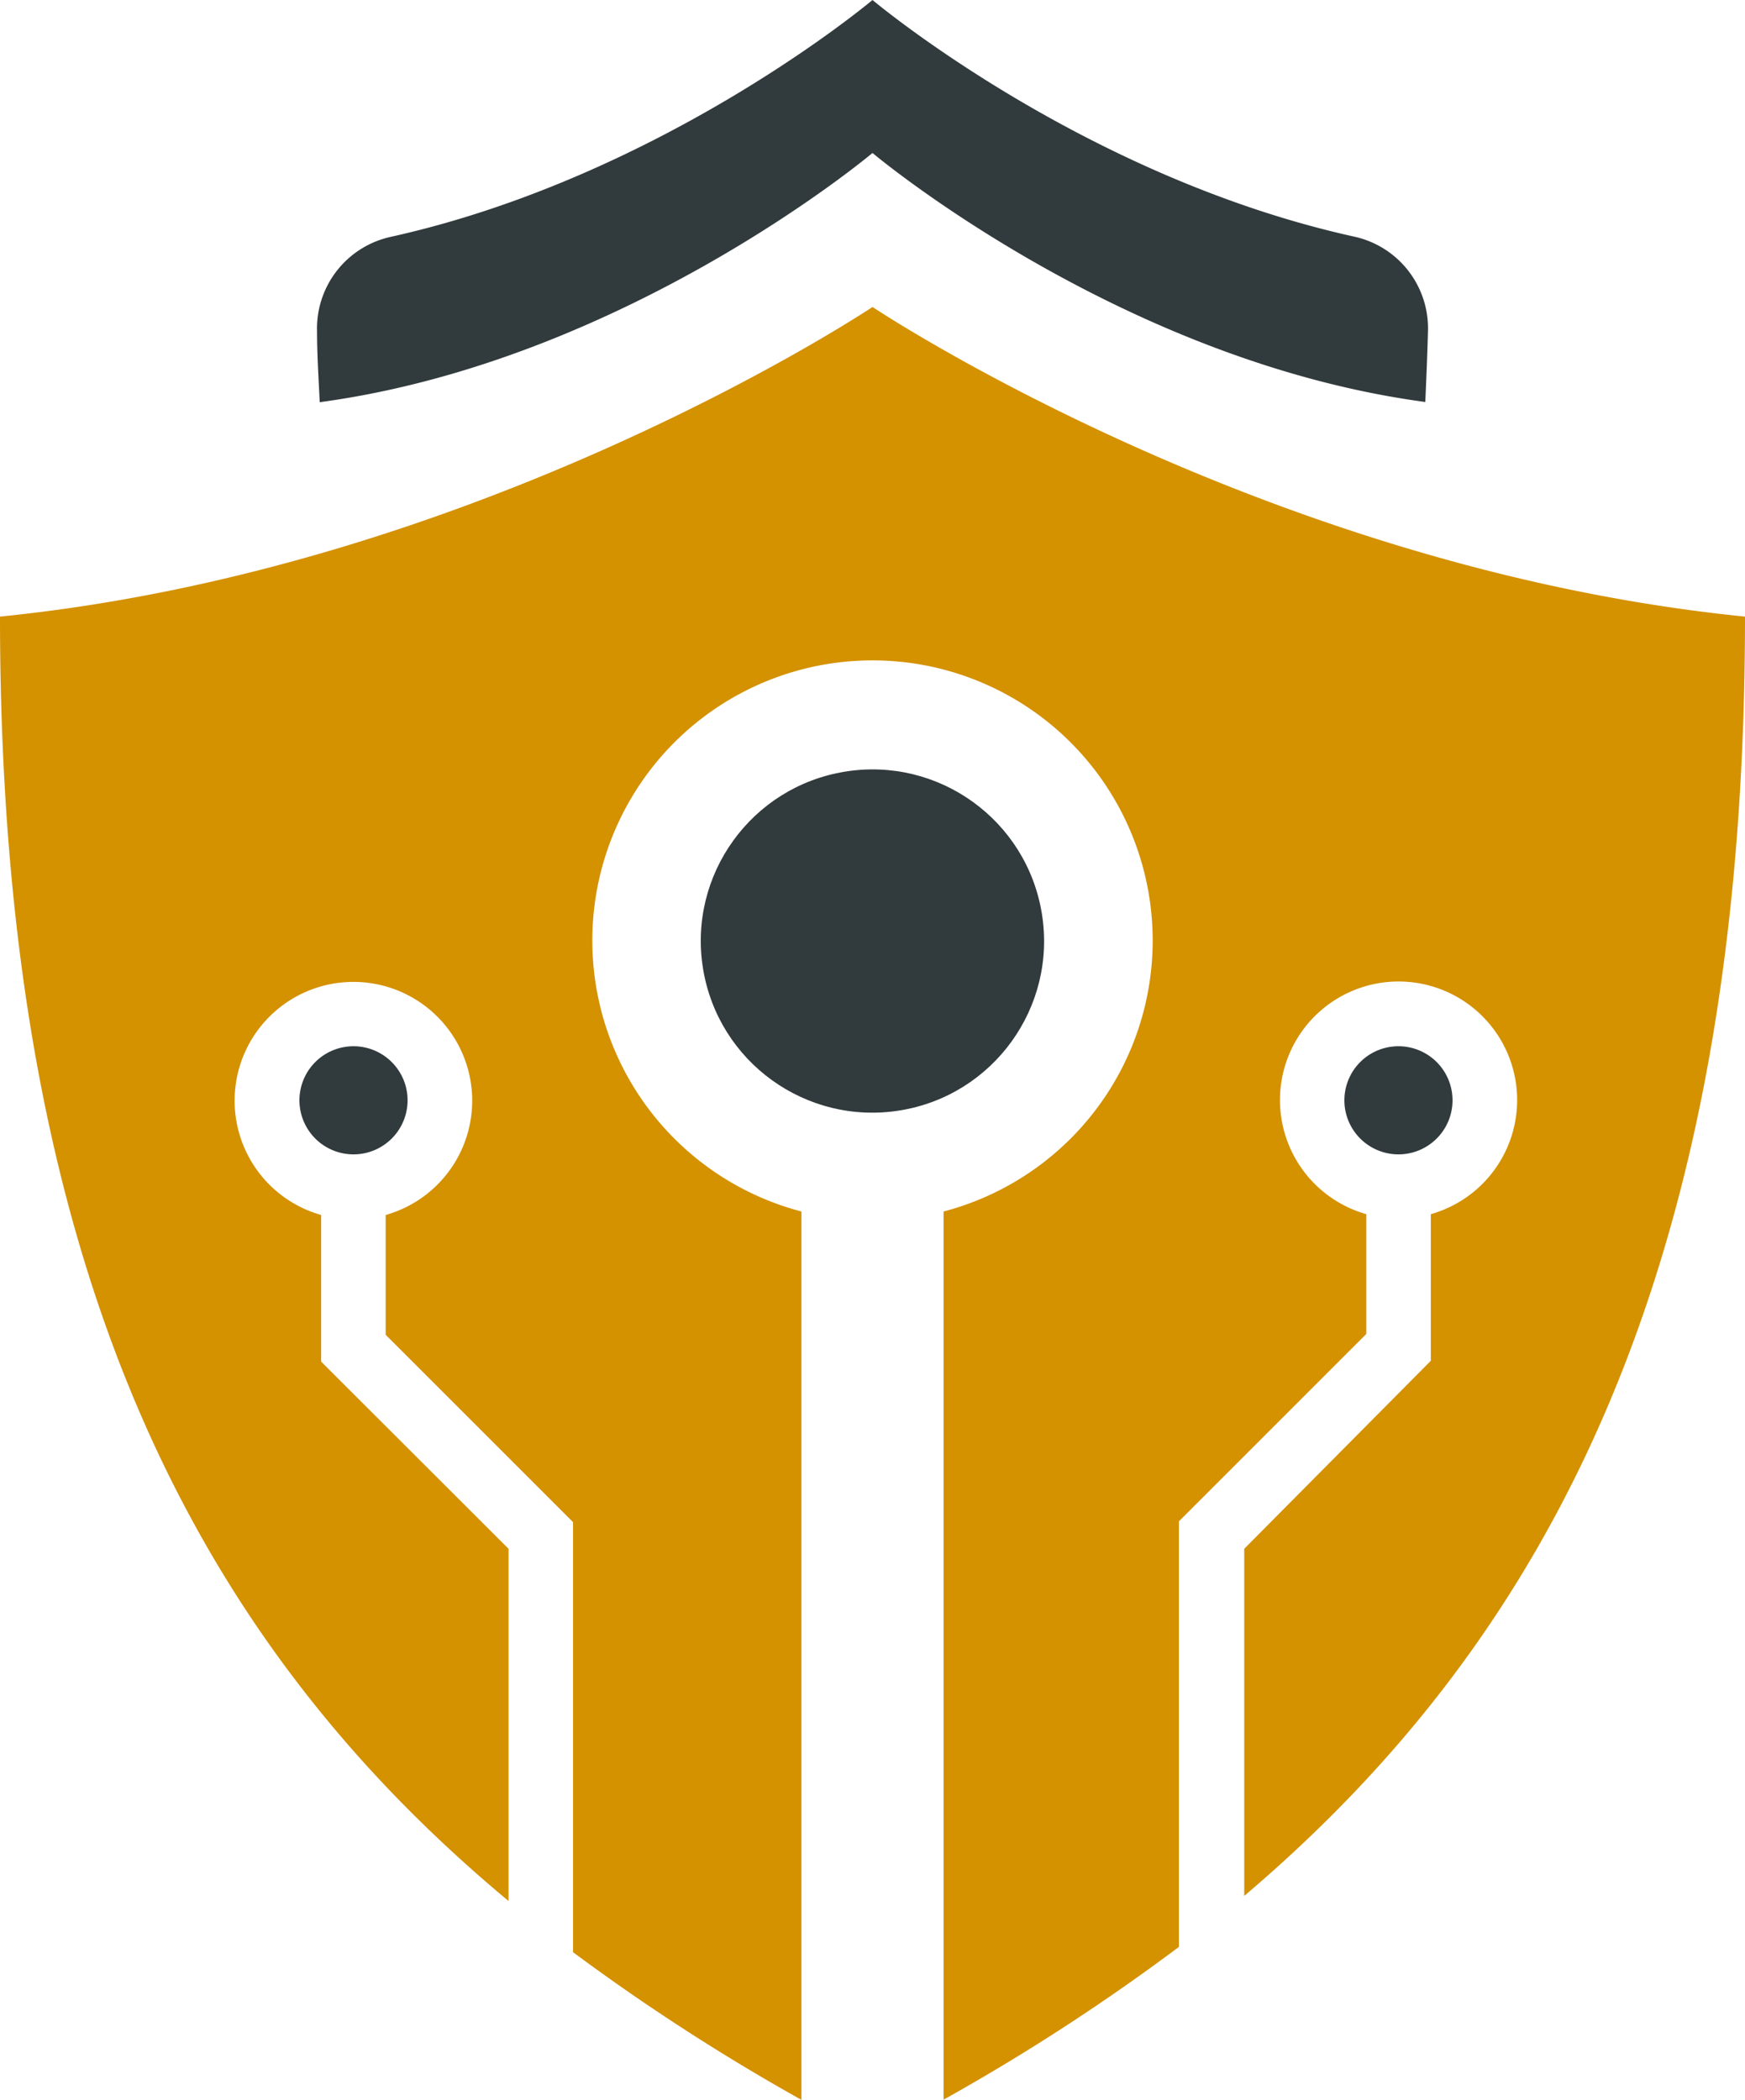
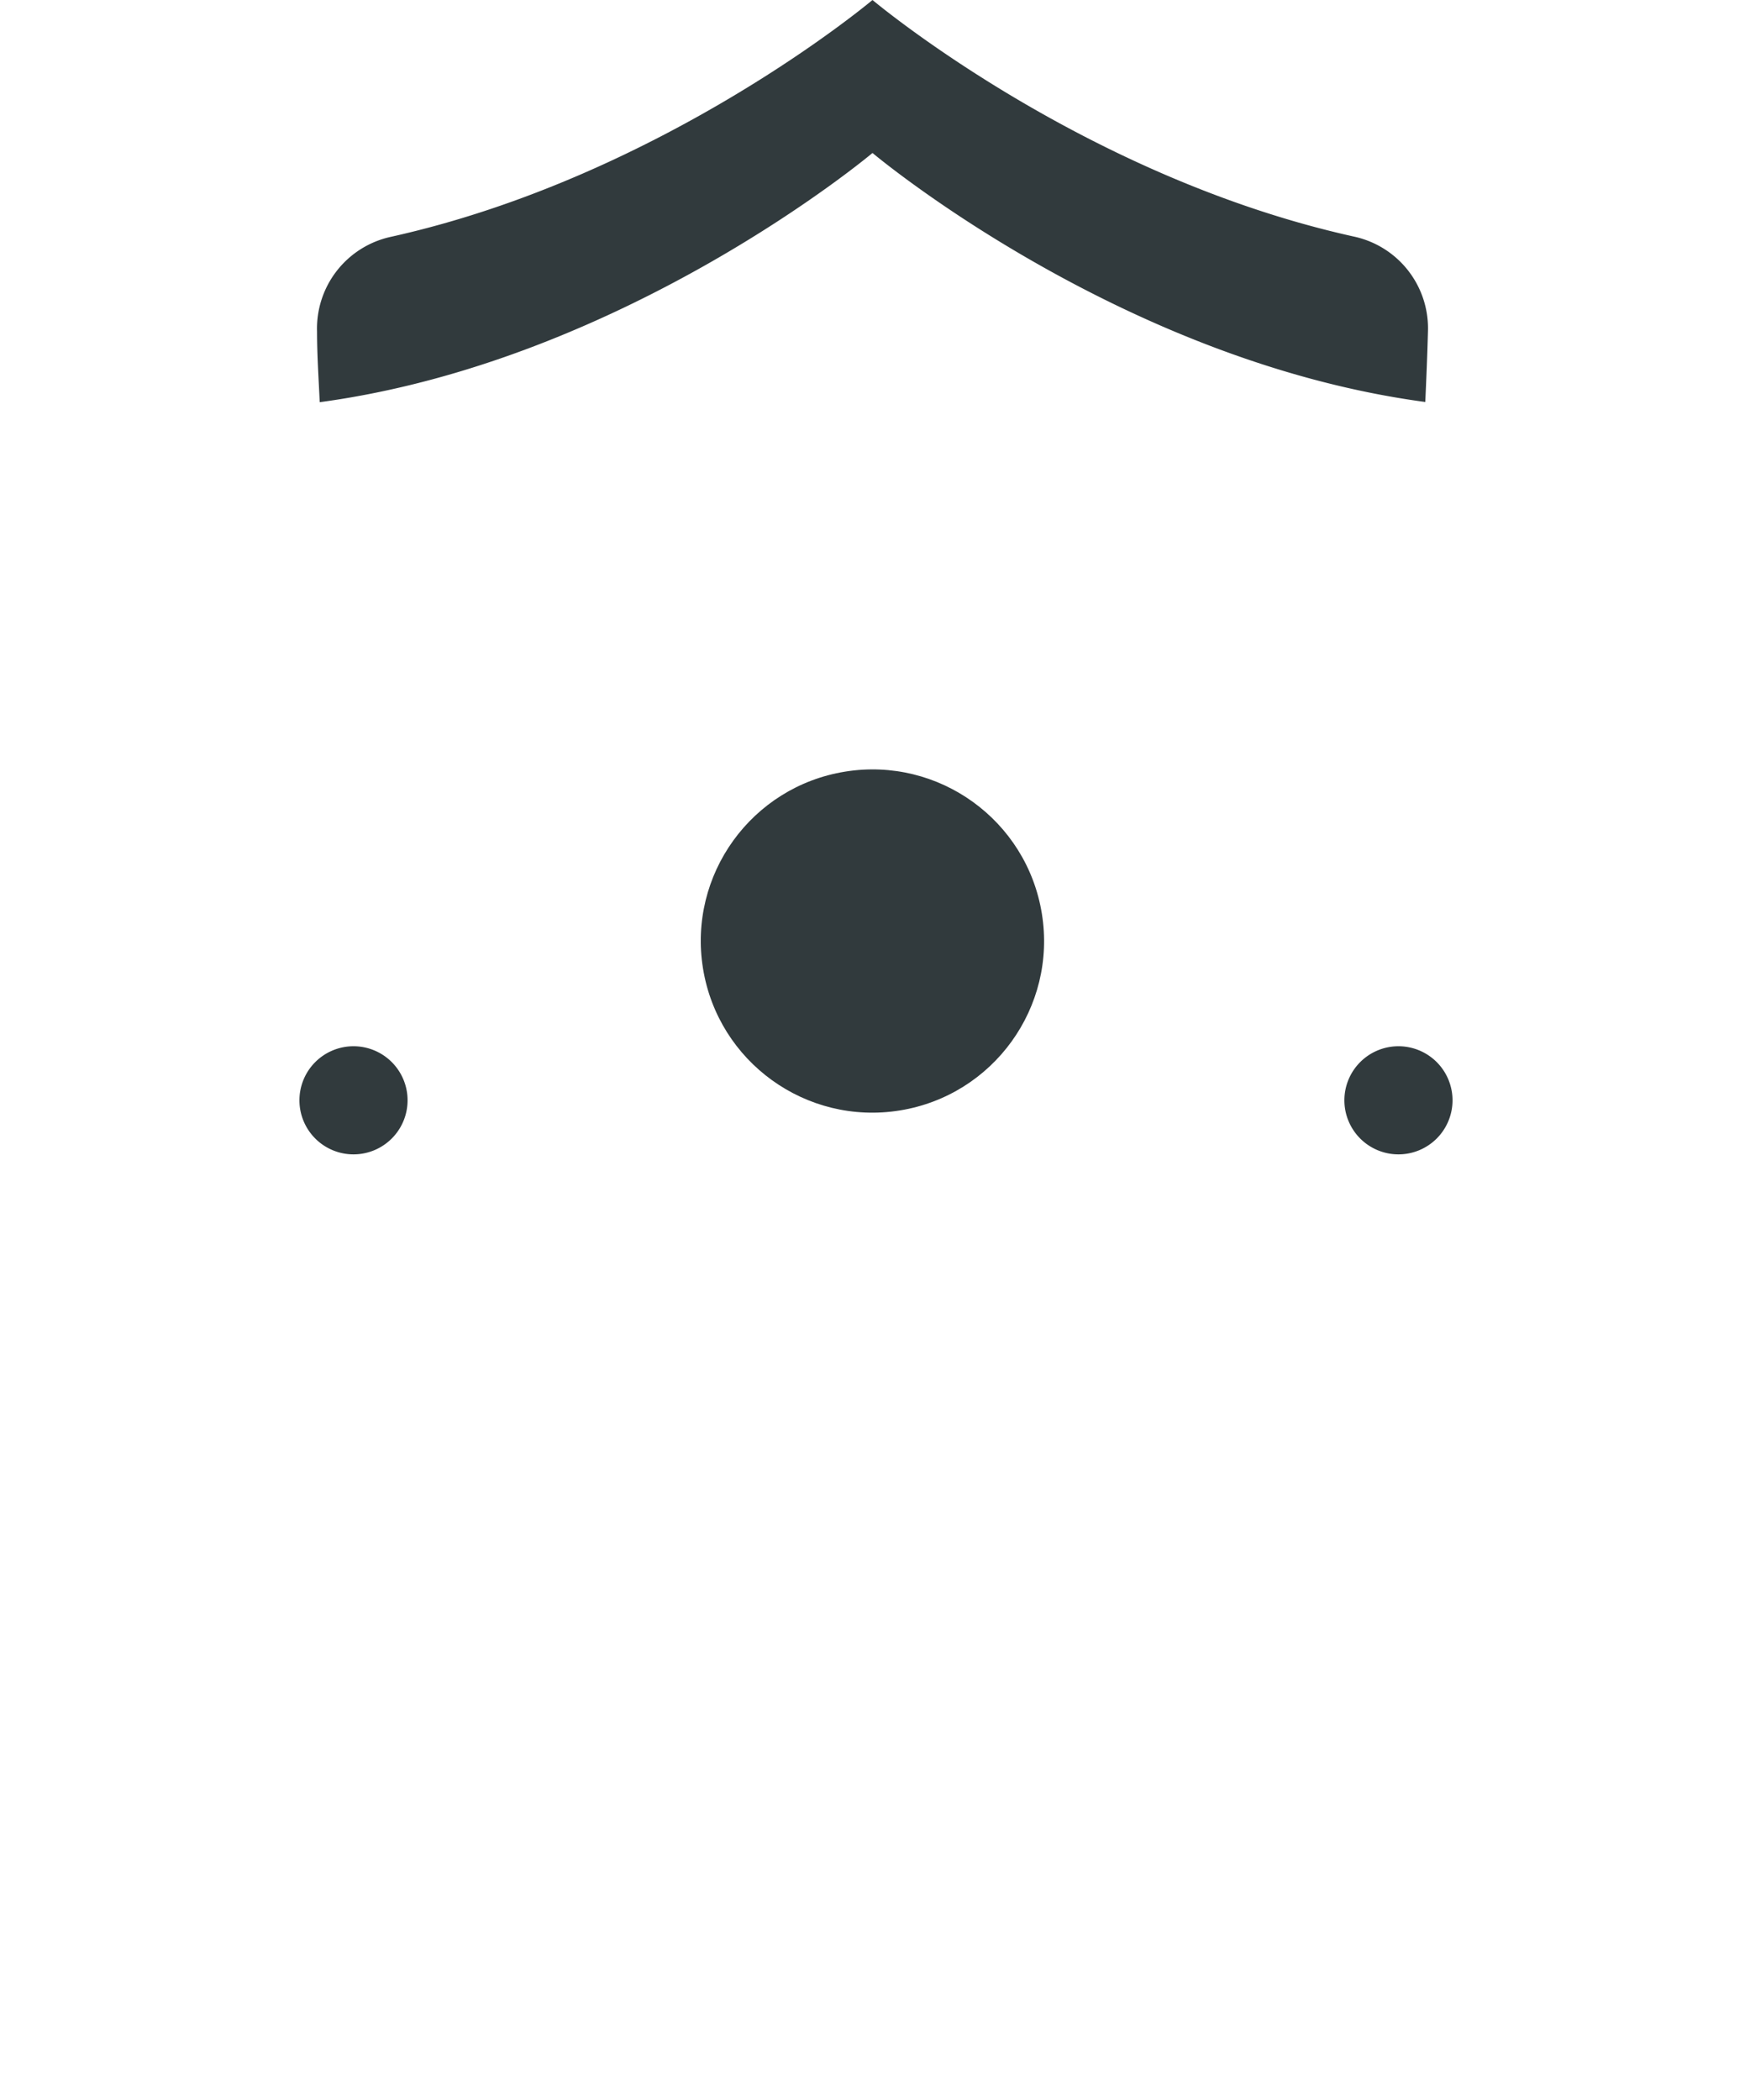
<svg xmlns="http://www.w3.org/2000/svg" id="OBJECTS" viewBox="0 0 85.2 102.53">
  <defs>
    <style>.cls-1{fill:#d49100;}.cls-2{fill:#313a3d;}</style>
  </defs>
-   <path class="cls-1" d="M417.45,92.48c-23.52-2.36-42.6-15.12-42.6-15.12s-19.08,12.76-42.6,15.12c0,31.87,9.55,50,24.83,62.72V138l-9.15-9.14v-7.16a5.8,5.8,0,1,1,3.15,0v5.85l9.15,9.15v21a103,103,0,0,0,11.15,7.21V121.53a13.68,13.68,0,1,1,6.94,0V164.9a102.12,102.12,0,0,0,11.49-7.46V136.66l9.15-9.15v-5.85a5.79,5.79,0,1,1,3.15,0v7.16L393,138v16.95C408,142.22,417.45,124.11,417.45,92.48Z" transform="translate(-332.25 -62.37)" />
  <circle class="cls-2" cx="374.85" cy="108.31" r="8.38" transform="translate(-344.74 -1.1) rotate(-9.19)" />
  <path class="cls-2" d="M349.51,118.74a2.64,2.64,0,1,0-2.64-2.64A2.64,2.64,0,0,0,349.51,118.74Z" transform="translate(-332.25 -62.37)" />
  <path class="cls-2" d="M400.53,118.74a2.64,2.64,0,1,0-2.64-2.64A2.64,2.64,0,0,0,400.53,118.74Z" transform="translate(-332.25 -62.37)" />
  <path class="cls-2" d="M374.85,69.84S386.92,80,401.84,82c.05-1.12.1-2.28.13-3.45a4.58,4.58,0,0,0-3.58-4.62C385.1,71,374.85,62.37,374.85,62.37S364.6,71,351.31,73.94a4.58,4.58,0,0,0-3.58,4.62c0,1.18.08,2.33.13,3.45C362.78,80,374.85,69.84,374.85,69.84Z" transform="translate(-332.25 -62.37)" />
</svg>